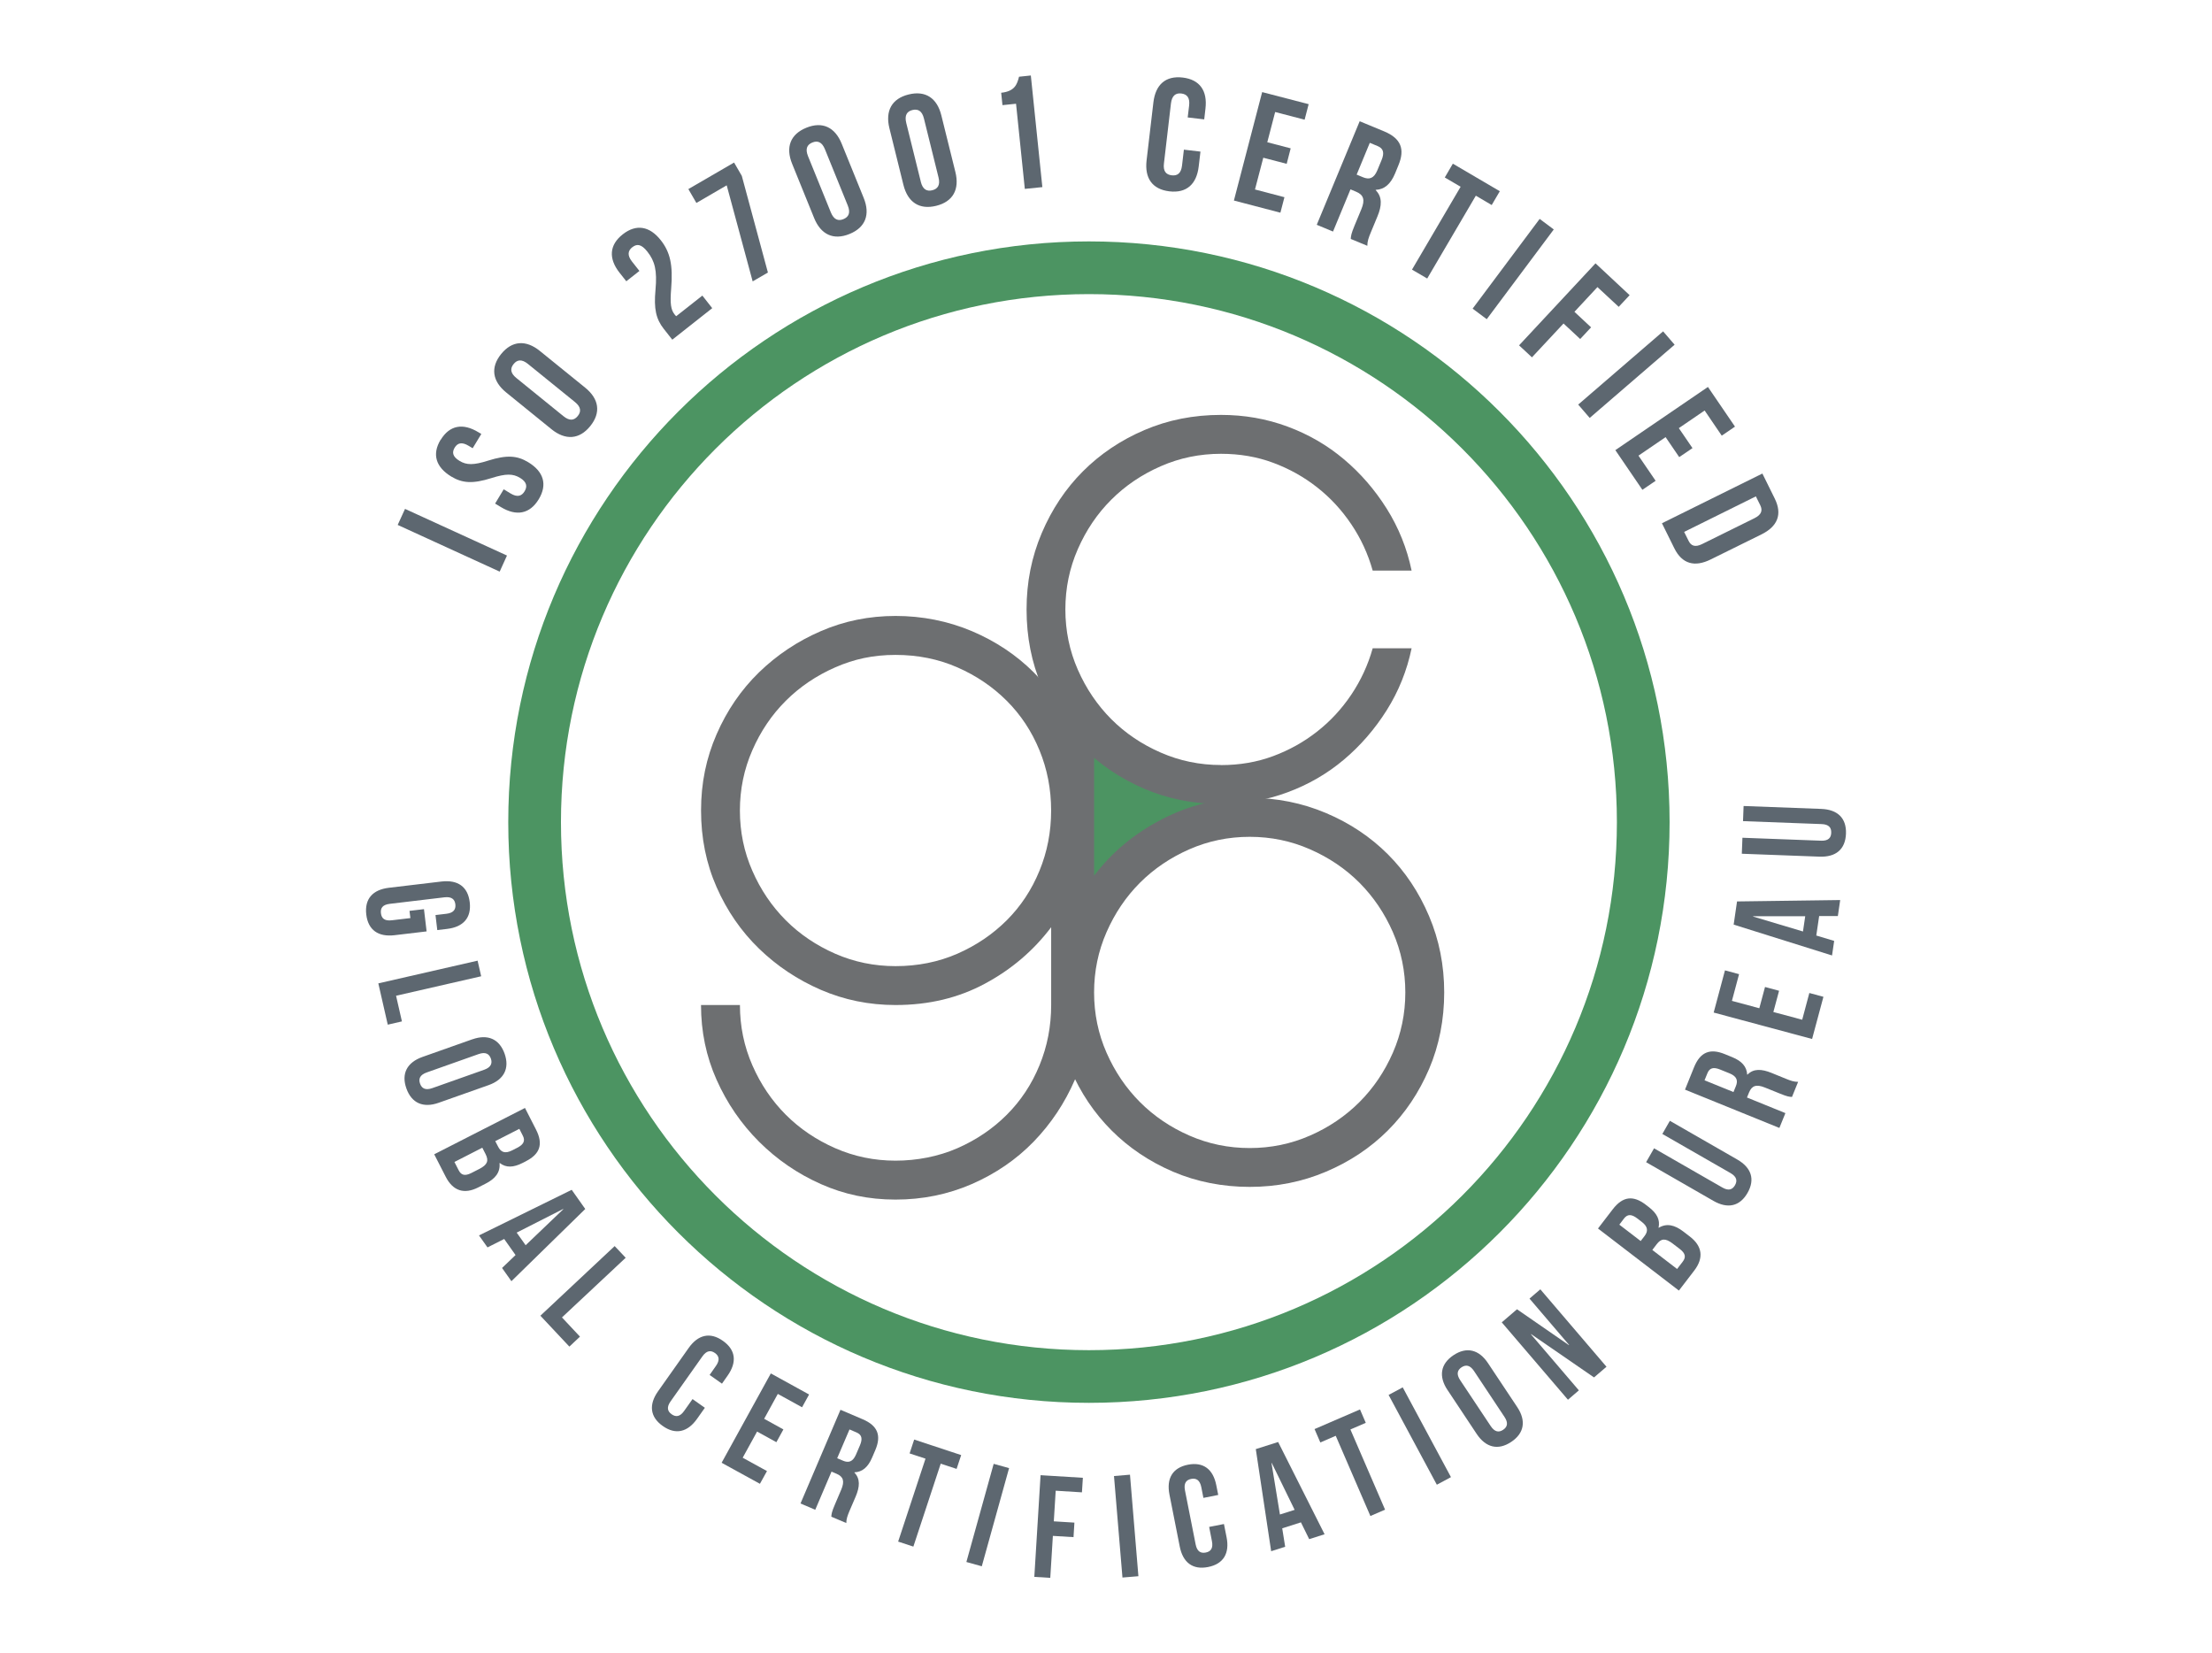
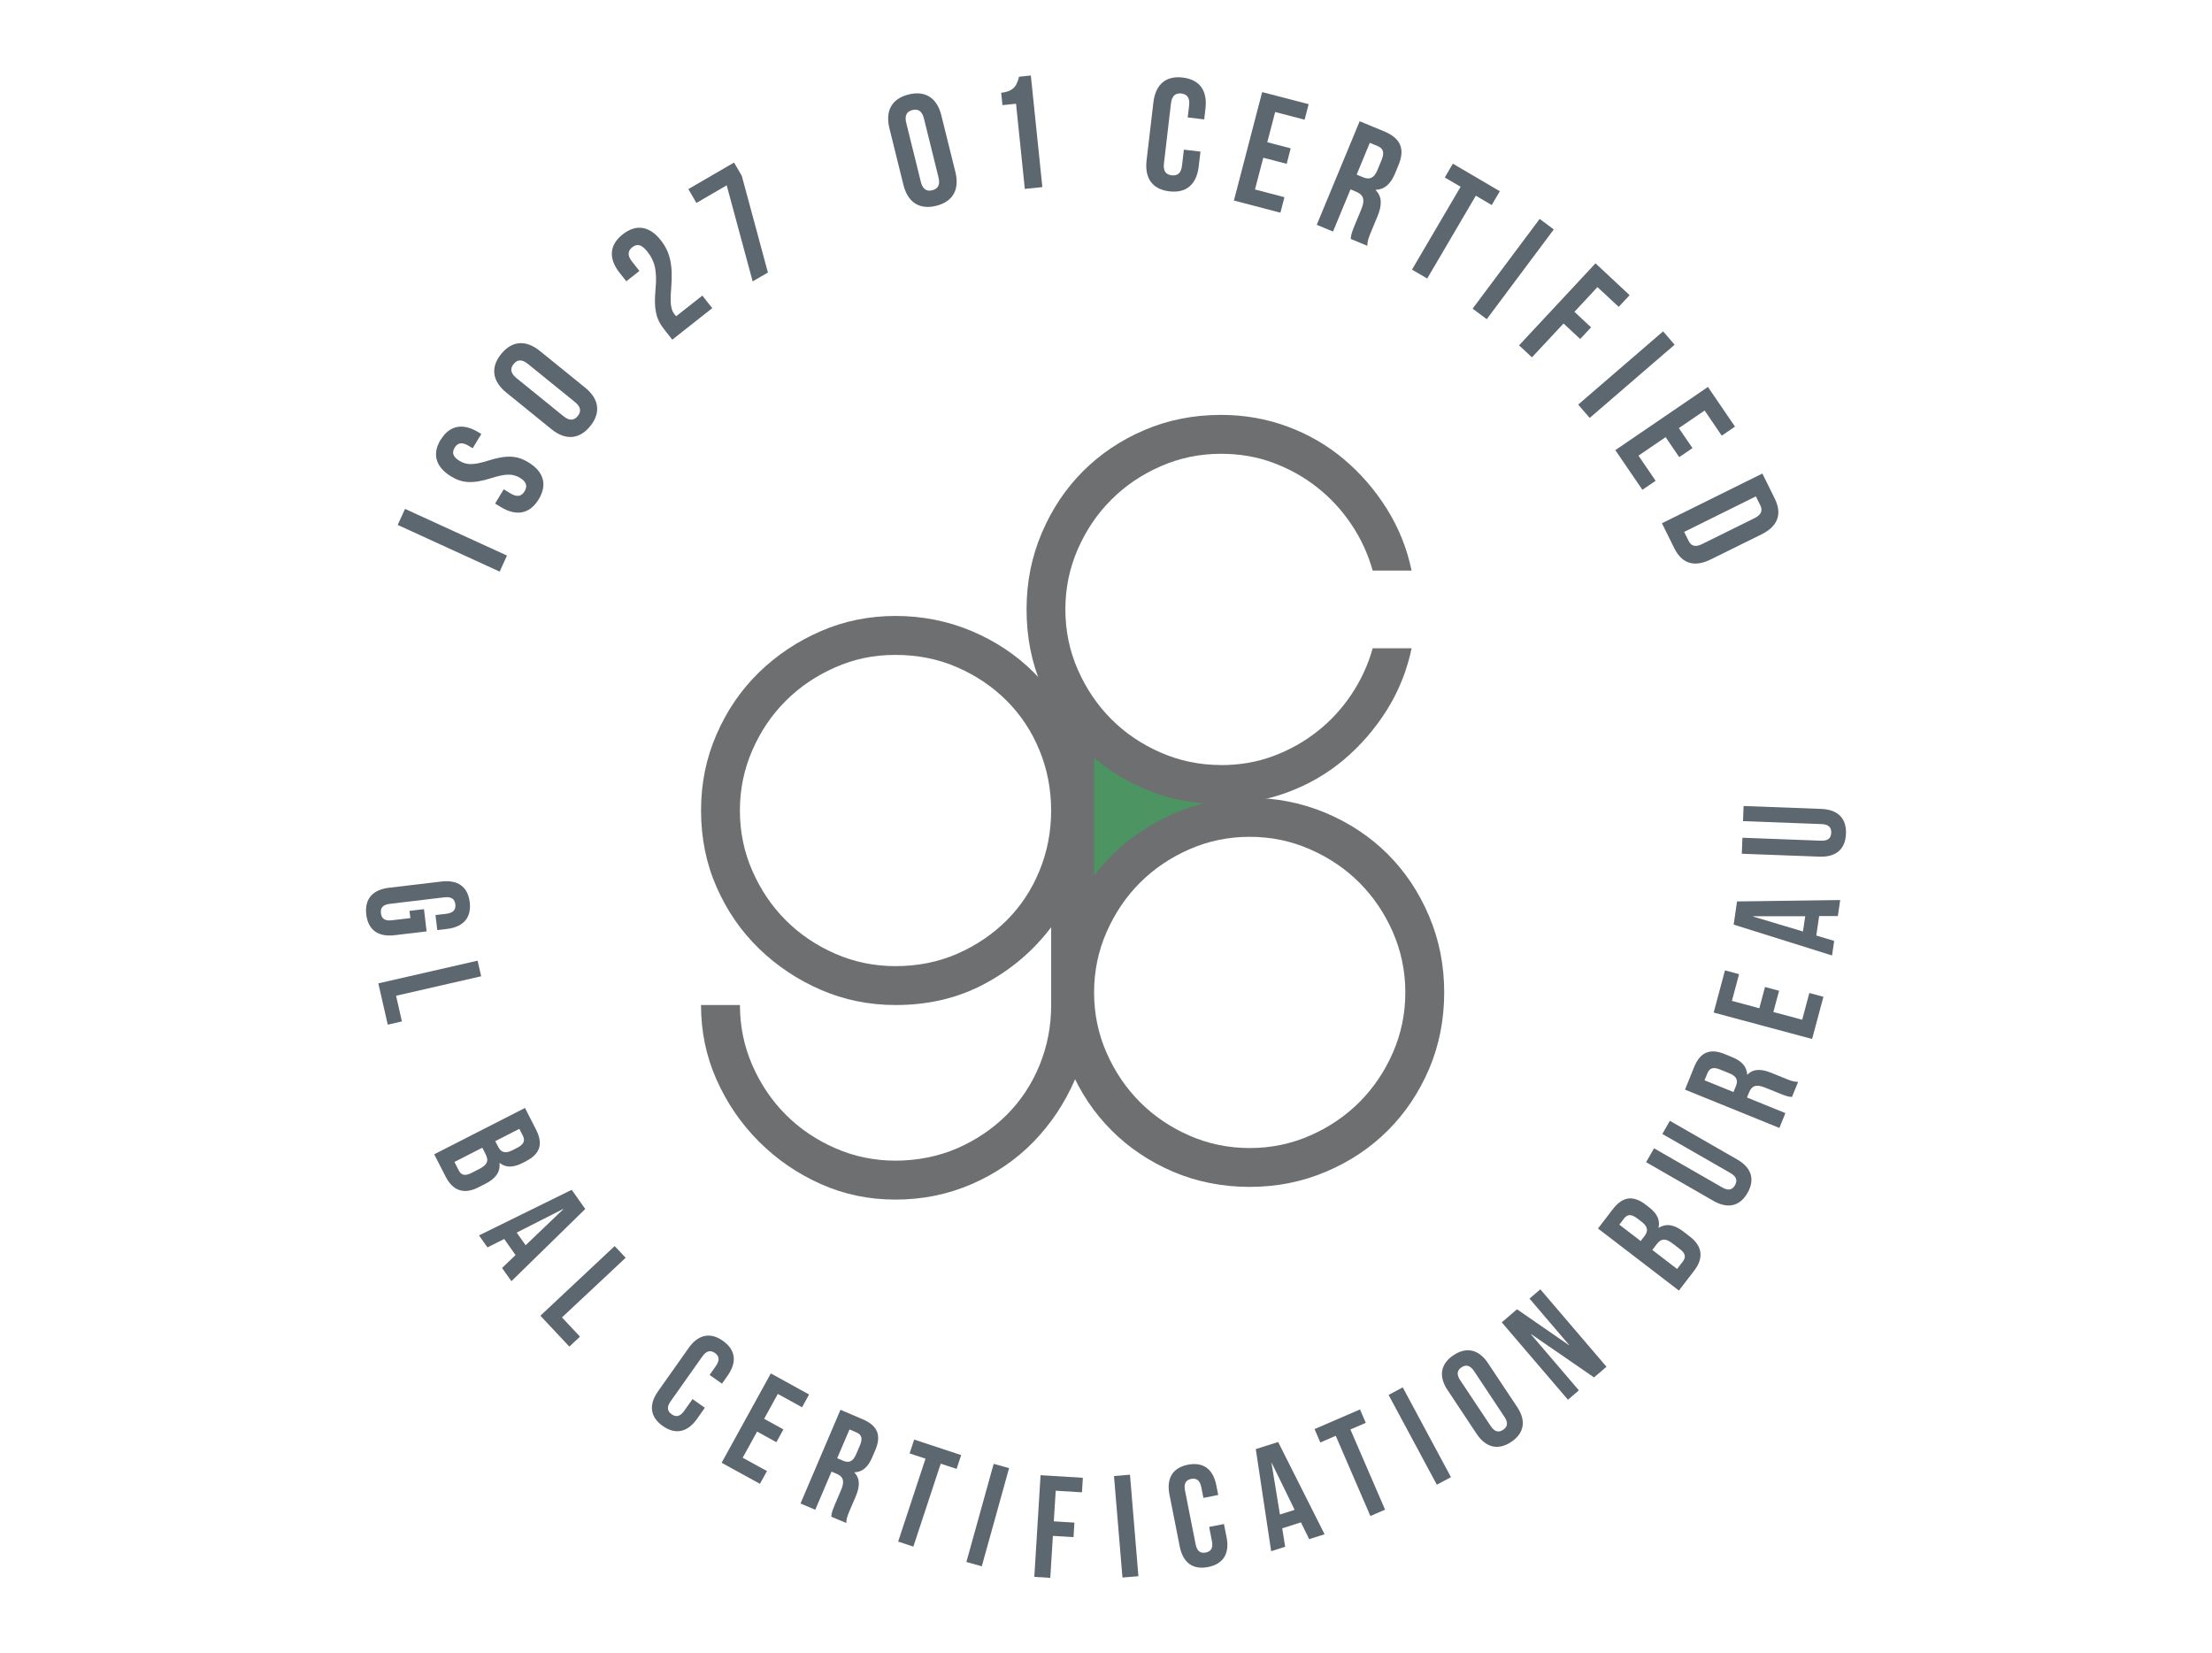
<svg xmlns="http://www.w3.org/2000/svg" id="Layer_1" viewBox="0 0 570 426">
  <defs>
    <style>.cls-1{fill:#5d6770;}.cls-1,.cls-2,.cls-3{stroke-width:0px;}.cls-2{fill:#4c9462;}.cls-3{fill:#6d6f71;}</style>
  </defs>
-   <path class="cls-2" d="M280.6,347.88c-75.14,0-136.05-60.91-136.05-136.05s60.91-136.05,136.05-136.05,136.05,60.91,136.05,136.05-60.91,136.05-136.05,136.05M280.6,62.2c-82.64,0-149.63,66.99-149.63,149.63s66.99,149.62,149.63,149.62,149.63-66.98,149.63-149.62S363.23,62.2,280.6,62.2" />
  <polygon class="cls-1" points="102.48 135.25 104.37 131.12 130.64 143.14 128.76 147.28 102.48 135.25" />
  <path class="cls-1" d="M113.57,113.31c2.3-3.78,5.73-4.35,9.68-1.96l.78.46-2.23,3.68-1.03-.62c-1.76-1.06-2.86-.76-3.61.47-.75,1.24-.51,2.34,1.25,3.41,1.81,1.1,3.62,1.13,7.38-.07,4.83-1.52,7.5-1.3,10.32.41,3.96,2.39,5.02,5.74,2.71,9.55s-5.76,4.42-9.72,2.03l-1.52-.92,2.22-3.68,1.76,1.07c1.77,1.07,2.88.68,3.62-.56.75-1.24.58-2.39-1.18-3.46-1.81-1.09-3.62-1.13-7.39.07-4.82,1.52-7.49,1.3-10.32-.4-3.95-2.4-5.04-5.71-2.75-9.49" />
  <path class="cls-1" d="M145.19,107.23c1.6,1.3,2.78,1.09,3.69-.04.91-1.11.87-2.32-.73-3.61l-12.12-9.82c-1.61-1.3-2.78-1.08-3.68.04-.91,1.11-.88,2.32.73,3.61l12.11,9.82ZM130.45,101.13c-3.59-2.91-4.11-6.46-1.31-9.92,2.81-3.46,6.39-3.69,9.97-.79l11.68,9.46c3.59,2.91,4.11,6.46,1.3,9.92-2.8,3.46-6.39,3.69-9.98.79l-11.66-9.46Z" />
  <path class="cls-1" d="M162.94,63.69c-1.13.89-1.36,2.07-.09,3.69l1.92,2.43-3.38,2.66-1.74-2.2c-2.86-3.63-2.68-7.14.82-9.89,3.5-2.75,6.95-2.11,9.81,1.52,2.37,3.01,3.18,6.31,2.67,12.45-.32,3.93-.07,5.46.88,6.66.13.16.25.32.42.46l6.74-5.31,2.54,3.24-10.29,8.12-2.2-2.79c-1.99-2.53-2.59-5.16-2.13-10.03.46-5.04-.17-7.42-2.09-9.86-1.61-2.04-2.75-2.03-3.89-1.13" />
  <polygon class="cls-1" points="189.16 41.88 191.15 45.31 197.88 70.22 193.95 72.5 187.26 47.75 179.45 52.29 177.38 48.72 189.16 41.88" />
-   <path class="cls-1" d="M214.09,54.71c.78,1.91,1.91,2.3,3.25,1.75s1.89-1.61,1.11-3.53l-5.87-14.46c-.77-1.91-1.91-2.3-3.25-1.75-1.34.54-1.89,1.61-1.11,3.53l5.87,14.46ZM204.13,42.23c-1.75-4.29-.47-7.65,3.66-9.32,4.12-1.68,7.38-.15,9.11,4.14l5.65,13.92c1.75,4.28.48,7.65-3.65,9.32-4.13,1.68-7.39.15-9.12-4.14l-5.65-13.92Z" />
  <path class="cls-1" d="M237.27,46.82c.5,2.01,1.57,2.55,2.97,2.2,1.39-.35,2.1-1.32,1.6-3.32l-3.75-15.15c-.49-2.01-1.56-2.54-2.97-2.2-1.39.34-2.09,1.32-1.59,3.33l3.75,15.14ZM229.19,33.05c-1.11-4.49.61-7.64,4.95-8.71,4.32-1.07,7.32.9,8.43,5.39l3.62,14.59c1.11,4.48-.61,7.64-4.95,8.71-4.33,1.07-7.32-.91-8.44-5.39l-3.61-14.59Z" />
  <path class="cls-1" d="M257.98,23.9c3.49-.36,4.1-2.13,4.61-4.13l3.04-.32,2.97,28.76-4.52.46-2.26-21.94-3.5.36-.33-3.2Z" />
  <path class="cls-1" d="M309.34,39.07l-.45,3.81c-.54,4.59-3.14,6.94-7.56,6.42-4.42-.53-6.41-3.41-5.87-8l1.75-14.9c.54-4.59,3.14-6.94,7.56-6.42,4.41.53,6.4,3.41,5.86,8l-.32,2.78-4.26-.5.37-3.07c.24-2.04-.57-2.93-2.01-3.1-1.42-.17-2.42.5-2.67,2.55l-1.81,15.47c-.25,2.04.57,2.89,2,3.06,1.43.17,2.42-.46,2.66-2.52l.48-4.09,4.26.5Z" />
  <polygon class="cls-1" points="326.56 36.65 332.59 38.22 331.56 42.21 325.53 40.64 323.39 48.82 330.98 50.81 329.94 54.8 317.96 51.67 325.24 23.73 337.22 26.84 336.18 30.84 328.59 28.86 326.56 36.65" />
  <path class="cls-1" d="M352.98,36.79l-3.39,8.2,1.63.68c1.57.65,2.81.36,3.69-1.77l1.09-2.63c.79-1.9.49-3.01-.99-3.63l-2.03-.84ZM348.07,61.56c.06-.78.08-1.26.98-3.44l1.74-4.19c1.03-2.47.57-3.74-1.33-4.53l-1.46-.61-4.5,10.87-4.19-1.74,11.06-26.68,6.33,2.62c4.34,1.81,5.37,4.6,3.66,8.71l-.86,2.1c-1.14,2.75-2.75,4.14-4.97,4.24l-.04.08c1.74,1.75,1.61,4.01.45,6.79l-1.71,4.12c-.54,1.3-.89,2.26-.89,3.43l-4.27-1.77Z" />
  <polygon class="cls-1" points="374.38 42.17 386.48 49.27 384.39 52.83 380.3 50.42 367.77 71.76 363.85 69.47 376.38 48.12 372.3 45.73 374.38 42.17" />
  <rect class="cls-1" x="375.51" y="67.06" width="28.86" height="4.54" transform="translate(101.02 340.23) rotate(-53.24)" />
  <polygon class="cls-1" points="405.71 80.34 410 84.34 407.19 87.35 402.9 83.35 394.76 92.07 391.44 88.98 411.14 67.85 419.93 76.05 417.12 79.06 411.64 73.97 405.71 80.34" />
  <rect class="cls-1" x="404.67" y="94.28" width="28.89" height="4.54" transform="translate(38.64 297.1) rotate(-40.77)" />
  <polygon class="cls-1" points="432.61 110.31 436.13 115.46 432.71 117.78 429.2 112.63 422.21 117.4 426.63 123.88 423.22 126.2 416.25 115.98 440.11 99.7 447.08 109.92 443.67 112.25 439.26 105.77 432.61 110.31" />
  <path class="cls-1" d="M452.45,127.9l-18.47,9.15,1.14,2.29c.63,1.3,1.68,1.75,3.53.82l13.46-6.65c1.85-.92,2.12-2.03,1.49-3.32l-1.14-2.3ZM454.14,122.01l3.18,6.44c2.01,4.06.74,7.18-3.4,9.23l-13.09,6.46c-4.13,2.05-7.38,1.18-9.39-2.89l-3.18-6.43,25.88-12.81Z" />
  <path class="cls-1" d="M109.25,234.24l.68,5.74-8.26.98c-4.18.49-6.81-1.31-7.29-5.33-.47-4.03,1.66-6.39,5.83-6.89l13.55-1.61c4.18-.49,6.8,1.31,7.28,5.32.48,4.03-1.66,6.39-5.82,6.89l-2.54.3-.46-3.87,2.8-.33c1.86-.22,2.46-1.12,2.32-2.42-.15-1.31-.96-2.04-2.82-1.82l-14.08,1.68c-1.87.22-2.44,1.11-2.28,2.42.15,1.31.92,2.04,2.78,1.82l4.81-.57-.23-1.86,3.73-.44Z" />
  <polygon class="cls-1" points="123.07 247.52 123.99 251.54 102.06 256.56 103.57 263.17 99.92 264.01 97.49 253.37 123.07 247.52" />
-   <path class="cls-1" d="M109.97,276.32c-1.77.62-2.17,1.65-1.73,2.88.44,1.25,1.39,1.78,3.16,1.16l13.36-4.73c1.76-.63,2.16-1.65,1.73-2.89-.45-1.23-1.39-1.77-3.16-1.15l-13.36,4.73ZM121.71,267.79c3.96-1.4,6.96-.12,8.32,3.7,1.34,3.82-.18,6.7-4.13,8.1l-12.87,4.55c-3.96,1.4-6.96.11-8.31-3.7-1.36-3.82.17-6.7,4.13-8.11l12.86-4.55Z" />
  <path class="cls-1" d="M133.81,290.86l-6.19,3.16.74,1.43c.7,1.38,1.73,1.9,3.61.95l1.31-.67c1.66-.85,2.11-1.8,1.45-3.1l-.9-1.77ZM124.29,295.71l-7.19,3.68,1.08,2.11c.63,1.24,1.54,1.61,3.28.73l2.04-1.04c2.17-1.11,2.47-2.15,1.63-3.82l-.84-1.64ZM135.51,299.21l-.83.42c-2.4,1.23-4.29,1.27-5.89.03l-.07.03c.24,2.37-1.11,4.03-3.58,5.28l-1.9.97c-3.61,1.84-6.52.93-8.39-2.75l-2.96-5.78,23.39-11.94,2.83,5.54c1.95,3.81,1.01,6.35-2.6,8.19" />
  <path class="cls-1" d="M133.14,317.59l2.31,3.25,9.71-9.28-.04-.06-11.98,6.09ZM131.78,330.1l-2.41-3.4,3.48-3.33-2.93-4.14-4.3,2.17-2.19-3.09,23.89-11.75,3.49,4.94-19.03,18.61Z" />
  <polygon class="cls-1" points="158.39 321.06 161.23 324.07 144.81 339.44 149.45 344.39 146.72 346.96 139.25 339 158.39 321.06" />
  <path class="cls-1" d="M181.63,362.73l-2.02,2.85c-2.42,3.42-5.53,4.18-8.83,1.83-3.31-2.33-3.63-5.51-1.21-8.94l7.89-11.16c2.42-3.42,5.53-4.18,8.83-1.83,3.32,2.34,3.64,5.51,1.21,8.95l-1.46,2.08-3.18-2.25,1.62-2.31c1.08-1.53.82-2.59-.25-3.34-1.07-.76-2.16-.66-3.24.88l-8.19,11.58c-1.08,1.53-.8,2.56.27,3.32s2.14.68,3.22-.85l2.17-3.06,3.18,2.25Z" />
  <polygon class="cls-1" points="196.91 365.56 201.87 368.3 200.06 371.59 195.09 368.85 191.38 375.59 197.64 379.03 195.82 382.31 185.95 376.89 198.63 353.87 208.49 359.3 206.68 362.59 200.43 359.15 196.91 365.56" />
  <path class="cls-1" d="M218.9,368.31l-3.17,7.41,1.48.63c1.41.61,2.54.35,3.37-1.58l1.02-2.38c.73-1.73.46-2.74-.88-3.31l-1.82-.78ZM214.22,390.76c.06-.71.08-1.15.92-3.11l1.62-3.8c.95-2.24.54-3.39-1.18-4.12l-1.31-.56-4.19,9.83-3.8-1.62,10.3-24.14,5.72,2.44c3.94,1.68,4.84,4.23,3.25,7.96l-.81,1.89c-1.05,2.49-2.53,3.74-4.55,3.82l-.03.06c1.55,1.61,1.4,3.66.34,6.18l-1.6,3.72c-.49,1.18-.82,2.05-.82,3.11l-3.87-1.64Z" />
  <polygon class="cls-1" points="235.57 370.91 247.68 374.91 246.5 378.47 242.41 377.12 235.36 398.49 231.44 397.2 238.49 375.83 234.39 374.48 235.57 370.91" />
  <rect class="cls-1" x="241.42" y="388.34" width="26.25" height="4.12" transform="translate(-189.8 531.01) rotate(-74.46)" />
  <polygon class="cls-1" points="271.55 391.98 276.86 392.31 276.63 396.05 271.31 395.73 270.64 406.54 266.53 406.29 268.14 380.09 279.04 380.76 278.8 384.51 272.04 384.09 271.55 391.98" />
  <polygon class="cls-1" points="287.06 380.31 289.24 406.46 293.35 406.12 291.18 379.96 287.06 380.31" />
  <path class="cls-1" d="M315.39,392.66l.68,3.42c.82,4.12-.78,6.89-4.76,7.67-3.97.79-6.5-1.17-7.31-5.29l-2.65-13.39c-.81-4.13.79-6.89,4.76-7.68,3.98-.78,6.5,1.17,7.31,5.29l.5,2.5-3.82.76-.54-2.76c-.37-1.84-1.31-2.38-2.61-2.13-1.29.26-1.96,1.11-1.6,2.96l2.75,13.92c.37,1.83,1.3,2.34,2.6,2.09,1.28-.25,1.96-1.07,1.6-2.92l-.72-3.68,3.82-.75Z" />
  <path class="cls-1" d="M329.82,390.22l3.79-1.2-5.89-12.07-.07.02,2.17,13.25ZM341.32,395.31l-3.96,1.26-2.13-4.33-4.82,1.54.76,4.75-3.61,1.15-3.96-26.31,5.76-1.83,11.96,23.76Z" />
  <polygon class="cls-1" points="338.74 368.21 350.45 363.15 351.94 366.6 347.98 368.31 356.91 388.97 353.13 390.61 344.2 369.94 340.23 371.66 338.74 368.21" />
  <rect class="cls-1" x="363.79" y="356.87" width="4.13" height="26.26" transform="translate(-131.55 217.24) rotate(-28.25)" />
  <path class="cls-1" d="M384.13,367.43c1.04,1.56,2.11,1.7,3.2.97,1.1-.73,1.39-1.78.35-3.33l-7.84-11.81c-1.04-1.56-2.12-1.69-3.22-.97-1.09.73-1.39,1.78-.34,3.34l7.85,11.8ZM372.99,358.13c-2.32-3.49-1.81-6.72,1.56-8.96,3.37-2.24,6.53-1.47,8.87,2.03l7.56,11.36c2.32,3.5,1.81,6.72-1.57,8.96-3.37,2.25-6.53,1.46-8.87-2.03l-7.55-11.37Z" />
  <polygon class="cls-1" points="394.55 343.74 394.5 343.79 406.85 358.23 404.04 360.65 386.98 340.71 390.91 337.34 404.28 346.58 404.33 346.53 394.13 334.59 396.92 332.2 413.97 352.15 410.76 354.9 394.55 343.74" />
  <path class="cls-1" d="M425.77,322.05l6.39,4.91,1.45-1.88c.83-1.1.8-2.08-.75-3.27l-1.82-1.39c-1.93-1.48-3.01-1.32-4.15.18l-1.11,1.46ZM417.28,315.54l5.5,4.22.98-1.27c.94-1.22.97-2.38-.69-3.66l-1.16-.89c-1.49-1.15-2.54-1.14-3.43.02l-1.2,1.58ZM424.1,310.42l.75.57c2.14,1.64,2.97,3.32,2.54,5.31l.05.04c2.03-1.23,4.11-.73,6.32.96l1.7,1.31c3.2,2.46,3.63,5.48,1.12,8.76l-3.95,5.15-20.85-15.99,3.8-4.95c2.61-3.39,5.3-3.63,8.52-1.17" />
  <path class="cls-1" d="M426.23,295.87l17.58,10.09c1.62.94,2.61.56,3.27-.58.65-1.14.47-2.19-1.15-3.13l-17.57-10.08,1.94-3.39,17.34,9.96c3.65,2.09,4.68,5.11,2.67,8.62-2.02,3.51-5.15,4.14-8.8,2.04l-17.33-9.96,2.05-3.58Z" />
  <path class="cls-1" d="M439.23,278.34l7.46,3.03.61-1.49c.59-1.42.31-2.54-1.63-3.33l-2.4-.97c-1.74-.71-2.74-.43-3.29.93l-.75,1.84ZM461.77,282.63c-.71-.04-1.15-.06-3.13-.87l-3.82-1.54c-2.25-.92-3.4-.49-4.11,1.24l-.54,1.32,9.9,4.02-1.55,3.82-24.32-9.87,2.33-5.77c1.61-3.96,4.15-4.91,7.9-3.39l1.91.78c2.5,1.01,3.77,2.46,3.88,4.49l.08.02c1.57-1.59,3.63-1.47,6.17-.45l3.75,1.53c1.18.48,2.07.8,3.13.78l-1.58,3.89Z" />
  <polygon class="cls-1" points="453.35 259.78 454.82 254.3 458.44 255.28 456.97 260.75 464.4 262.74 466.24 255.85 469.87 256.83 466.95 267.7 441.59 260.89 444.5 250.02 448.13 251 446.29 257.88 453.35 259.78" />
  <path class="cls-1" d="M464.6,240l.58-3.93h-13.4s-.02.09-.02.09l12.84,3.84ZM474.19,231.9l-.6,4.12h-4.82s-.74,5.02-.74,5.02l4.61,1.39-.55,3.75-25.35-7.95.87-5.97,26.57-.36Z" />
  <path class="cls-1" d="M448.99,215.85l20.26.76c1.88.07,2.59-.73,2.63-2.04.05-1.32-.6-2.17-2.47-2.24l-20.26-.76.15-3.9,20,.75c4.2.16,6.53,2.35,6.38,6.39-.16,4.06-2.63,6.07-6.84,5.91l-20-.75.16-4.13Z" />
  <polygon class="cls-2" points="278.48 187.89 278.48 232.22 314.65 207.15 278.48 187.89" />
  <path class="cls-3" d="M230.76,248.93c5.74,0,11.05-1.07,15.94-3.2,4.88-2.14,9.12-5.02,12.73-8.62,3.61-3.61,6.42-7.85,8.42-12.74,2.01-4.88,3.01-10.05,3.01-15.53s-1-10.66-3.01-15.54c-2-4.88-4.81-9.12-8.42-12.73-3.61-3.61-7.85-6.48-12.73-8.62-4.89-2.14-10.2-3.21-15.94-3.21s-10.67,1.07-15.54,3.21c-4.88,2.14-9.12,5.01-12.74,8.62-3.61,3.6-6.48,7.85-8.61,12.73-2.14,4.89-3.21,10.06-3.21,15.54s1.07,10.66,3.21,15.53c2.13,4.89,5.01,9.12,8.61,12.74,3.61,3.61,7.86,6.48,12.74,8.62,4.88,2.13,10.06,3.2,15.54,3.2M280.89,209.83v49.12c0,6.82-1.31,13.24-3.91,19.25-2.61,6.02-6.15,11.33-10.62,15.95-4.48,4.61-9.8,8.25-15.94,10.93-6.16,2.67-12.7,4-19.65,4s-13.24-1.33-19.25-4c-6.02-2.68-11.32-6.32-15.94-10.93-4.61-4.61-8.25-9.93-10.93-15.95-2.68-6.01-4.01-12.43-4.01-19.25h10.03c0,5.48,1.07,10.66,3.21,15.54,2.13,4.88,5.01,9.12,8.61,12.73,3.61,3.61,7.86,6.48,12.74,8.62,4.88,2.14,10.06,3.21,15.54,3.21s11.05-1.07,15.94-3.21c4.88-2.14,9.12-5.01,12.73-8.62,3.61-3.61,6.42-7.85,8.42-12.73,2.01-4.89,3.01-10.06,3.01-15.54v-20.05c-4.54,6.02-10.23,10.87-17.04,14.53-6.82,3.68-14.5,5.52-23.05,5.52-6.82,0-13.24-1.31-19.25-3.91-6.02-2.61-11.32-6.14-15.94-10.62-4.61-4.47-8.25-9.75-10.93-15.84-2.68-6.08-4.01-12.66-4.01-19.75s1.33-13.5,4.01-19.65c2.68-6.15,6.32-11.46,10.93-15.95,4.61-4.47,9.92-8.02,15.94-10.62,6.02-2.61,12.43-3.91,19.25-3.91s13.49,1.31,19.65,3.91c6.14,2.61,11.46,6.15,15.94,10.62,4.47,4.48,8.02,9.8,10.62,15.95,2.61,6.15,3.91,12.7,3.91,19.65v1Z" />
  <path class="cls-3" d="M314.63,197.13c4.82,0,9.29-.77,13.43-2.31,4.15-1.54,7.92-3.64,11.33-6.32,3.41-2.67,6.35-5.84,8.82-9.52,2.47-3.68,4.31-7.66,5.51-11.94h10.03c-1.2,5.75-3.34,11.07-6.41,15.95-3.08,4.88-6.75,9.12-11.03,12.73-4.27,3.6-9.11,6.42-14.53,8.42-5.41,2.01-11.12,3.01-17.14,3.01-7.09,0-13.67-1.31-19.75-3.91-6.08-2.61-11.36-6.15-15.83-10.62-4.48-4.48-8.03-9.75-10.63-15.84-2.61-6.08-3.9-12.67-3.9-19.75s1.3-13.5,3.9-19.66c2.61-6.14,6.15-11.46,10.63-15.94,4.47-4.47,9.75-8.02,15.83-10.62,6.09-2.61,12.67-3.91,19.75-3.91,6.02,0,11.73,1,17.14,3.01,5.42,2,10.26,4.82,14.53,8.42,4.28,3.6,7.96,7.85,11.03,12.73,3.07,4.89,5.21,10.2,6.41,15.95h-10.03c-1.2-4.28-3.03-8.25-5.51-11.93-2.47-3.68-5.41-6.85-8.82-9.53-3.41-2.68-7.18-4.78-11.33-6.32-4.14-1.54-8.61-2.31-13.43-2.31-5.48,0-10.66,1.07-15.53,3.21-4.89,2.14-9.13,5.01-12.74,8.62-3.61,3.6-6.48,7.85-8.62,12.73-2.14,4.89-3.21,10.06-3.21,15.54s1.07,10.66,3.21,15.53c2.14,4.88,5.02,9.12,8.62,12.74,3.61,3.61,7.85,6.48,12.74,8.61,4.88,2.14,10.05,3.21,15.53,3.21" />
  <path class="cls-3" d="M322.03,295.8c5.48,0,10.66-1.07,15.53-3.21,4.89-2.13,9.12-5.01,12.74-8.62,3.61-3.61,6.48-7.85,8.62-12.73,2.13-4.88,3.21-10.06,3.21-15.53s-1.08-10.67-3.21-15.54c-2.14-4.88-5.02-9.12-8.62-12.74-3.61-3.61-7.85-6.47-12.74-8.61-4.88-2.14-10.05-3.21-15.53-3.21s-10.66,1.07-15.54,3.21c-4.88,2.14-9.12,5.01-12.73,8.61-3.61,3.61-6.48,7.86-8.62,12.74-2.14,4.88-3.21,10.06-3.21,15.54s1.07,10.66,3.21,15.53c2.14,4.88,5.02,9.12,8.62,12.73,3.61,3.61,7.85,6.49,12.73,8.62,4.89,2.14,10.06,3.21,15.54,3.21M322.03,205.57c6.95,0,13.5,1.31,19.65,3.91s11.46,6.15,15.94,10.62c4.48,4.48,8.03,9.8,10.63,15.94,2.61,6.16,3.9,12.7,3.9,19.66s-1.3,13.67-3.9,19.74c-2.61,6.09-6.15,11.36-10.63,15.84-4.48,4.47-9.79,8.02-15.94,10.62-6.15,2.61-12.7,3.91-19.65,3.91s-13.67-1.31-19.75-3.91c-6.08-2.61-11.36-6.15-15.83-10.62-4.48-4.48-8.03-9.75-10.63-15.84-2.61-6.08-3.9-12.67-3.9-19.74v-68.17h10.02v38.1c4.54-6.02,10.36-10.86,17.45-14.53,7.09-3.68,14.64-5.52,22.66-5.52" />
</svg>